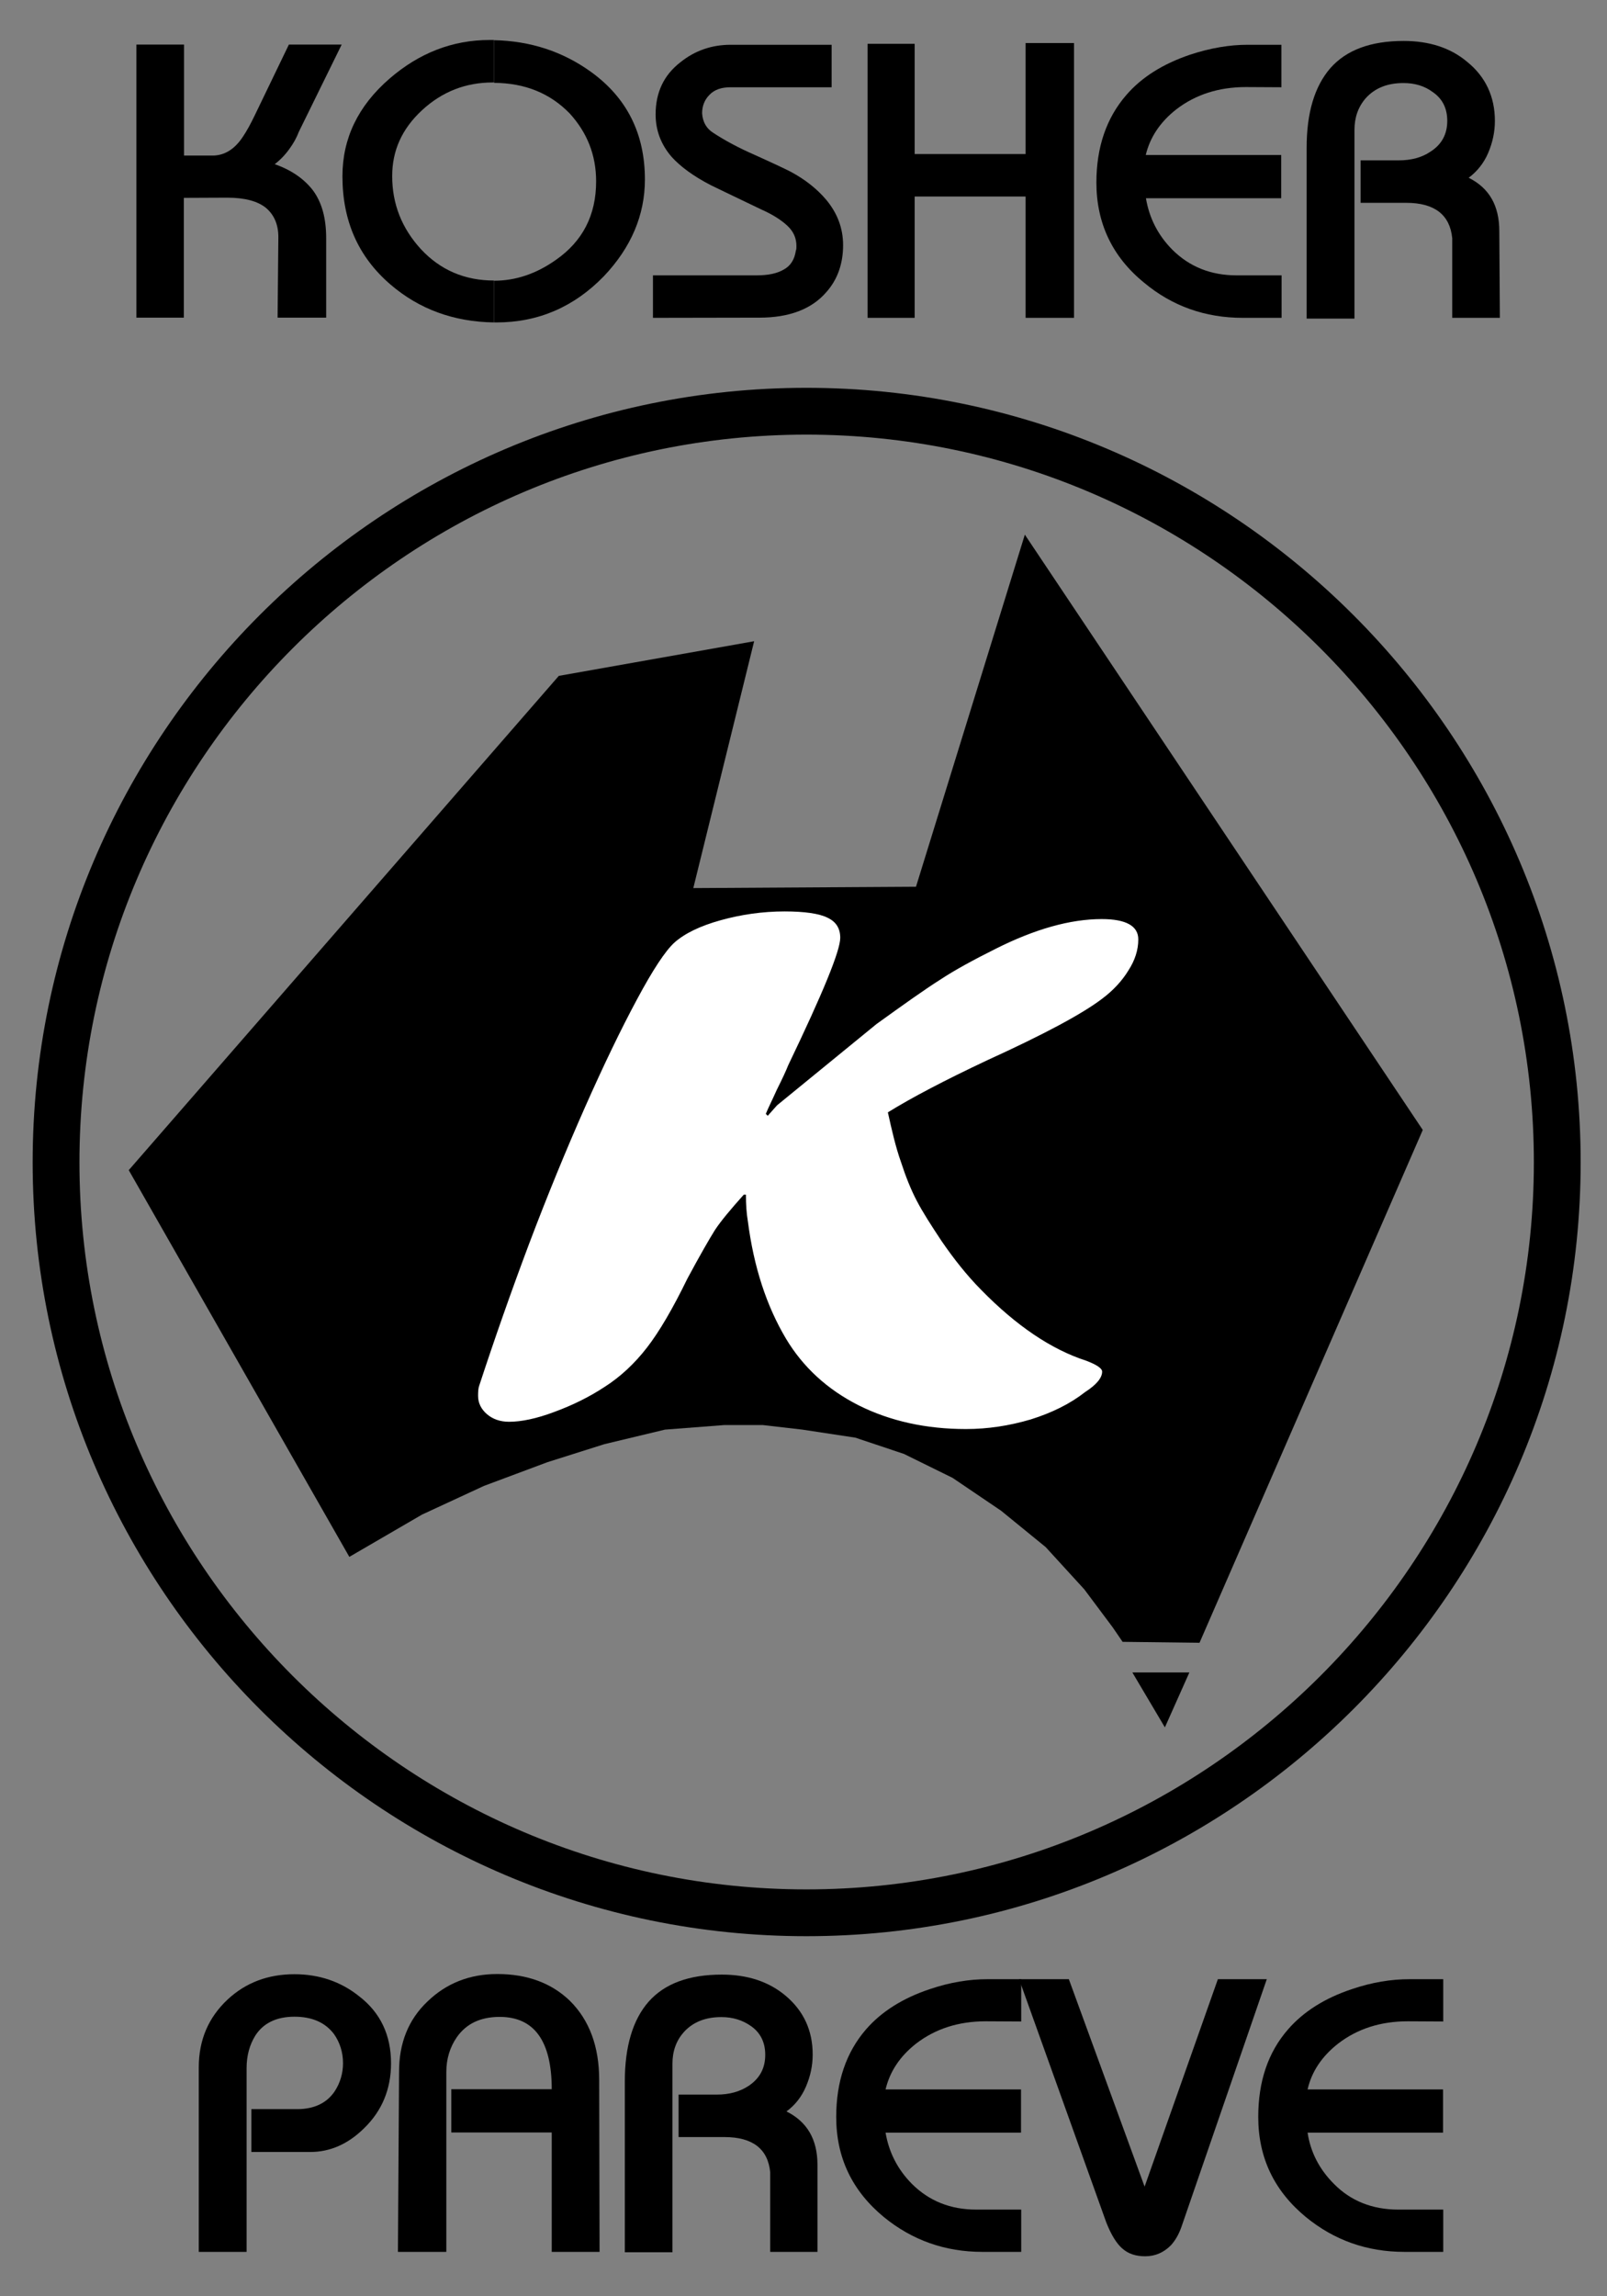
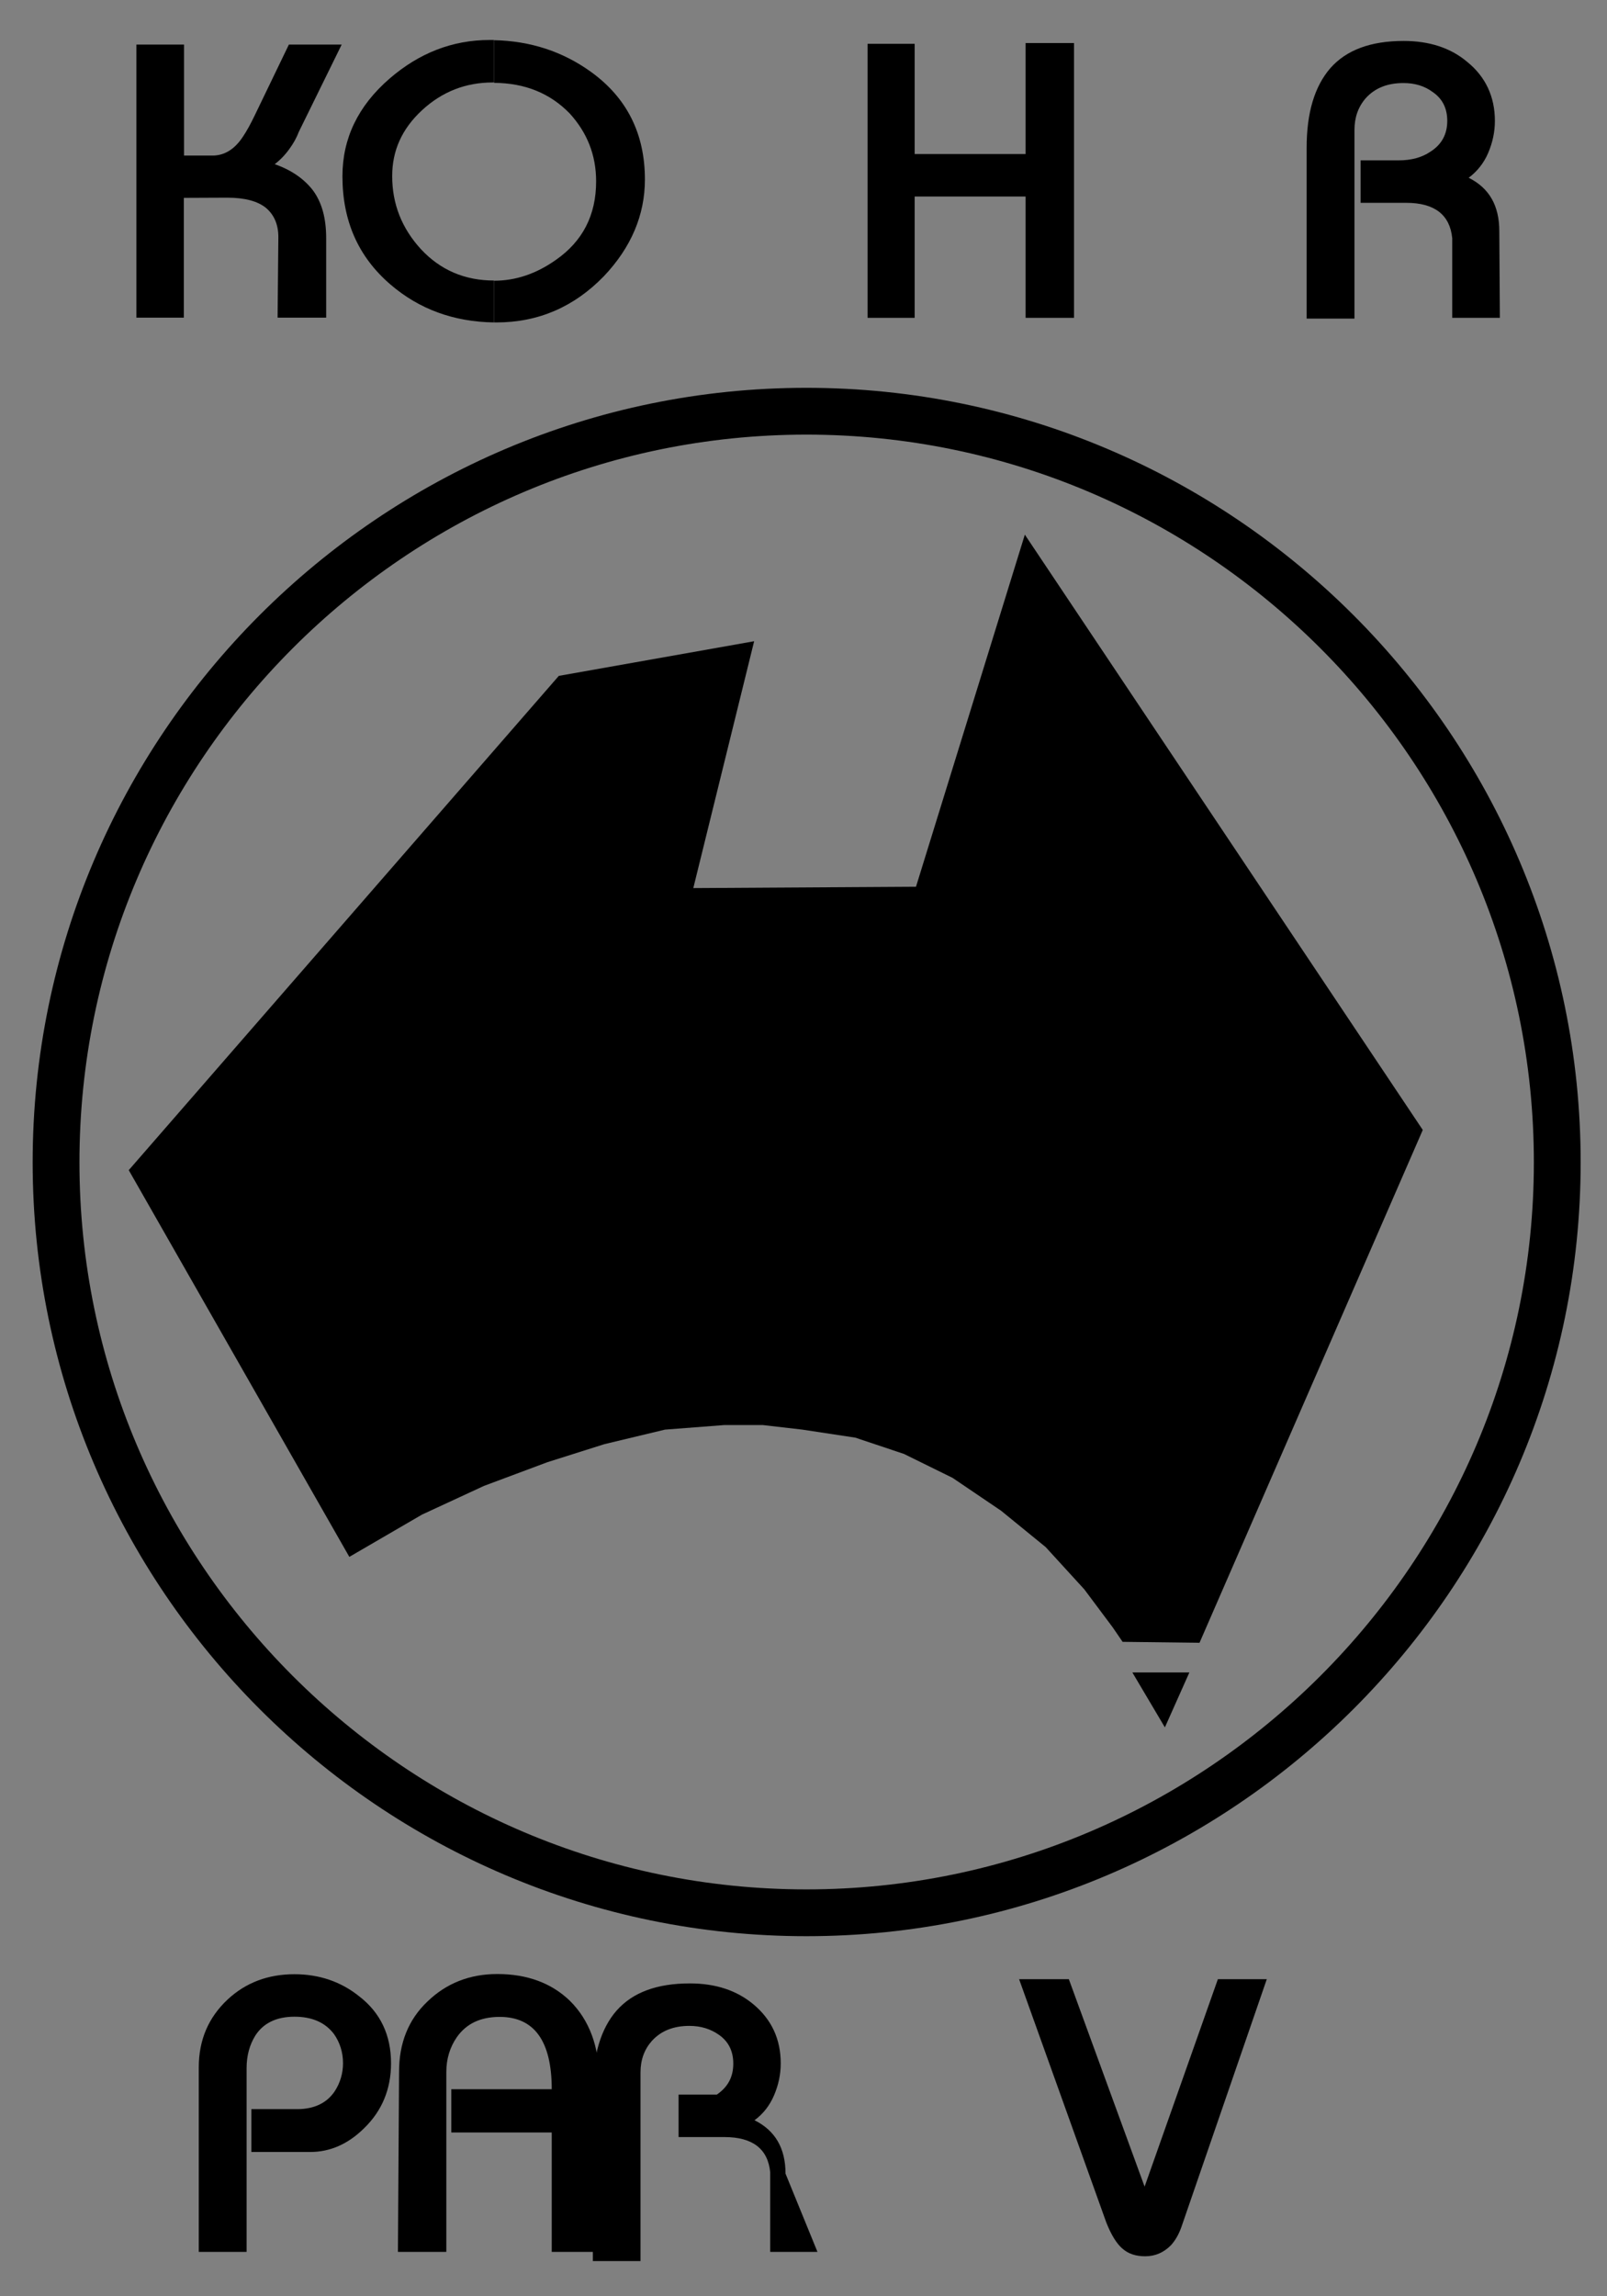
<svg xmlns="http://www.w3.org/2000/svg" version="1.1" id="Layer_1" x="0px" y="0px" viewBox="0 0 84 120" style="enable-background:new 0 0 84 120;" xml:space="preserve">
  <rect x="0" y="0" width="84" height="120" fill="#808080" stroke="none" />
  <style type="text/css"> .st0{fill-rule:evenodd;clip-rule:evenodd;fill:none;stroke:#000000;stroke-width:2.446;stroke-miterlimit:10;} .st1{fill-rule:evenodd;clip-rule:evenodd;stroke:#000000;stroke-width:7.671639e-04;stroke-miterlimit:10;} .st2{fill:#FFFFFF;} </style>
  <g>
    <path class="st0" d="M42.15,99.96c21.61,0,39.25-17.62,39.25-39.22c0-21.61-17.63-39.25-39.25-39.25 c-21.6,0-39.22,17.63-39.22,39.25C2.93,82.34,20.55,99.96,42.15,99.96z" />
    <polygon class="st1" points="6.73,61.15 29.21,35.32 39.42,33.51 36.24,46.41 47.88,46.34 53.57,27.94 74.37,59.05 62.7,85.85 58.68,85.8 58.16,85.04 56.68,83.06 54.66,80.85 52.33,78.95 49.79,77.23 47.25,75.98 44.71,75.13 41.94,74.71 39.86,74.47 37.88,74.47 34.76,74.71 31.59,75.47 28.62,76.41 25.3,77.65 22.06,79.15 18.26,81.36 " />
    <polygon class="st1" points="59.19,87.4 62.17,87.4 60.89,90.27 " />
-     <path class="st2" d="M40.62,57.76l5.19-4.24c1.44-1.04,2.54-1.82,3.33-2.32c0.77-0.51,1.75-1.04,2.91-1.62 c2.03-1.02,3.88-1.55,5.54-1.55c1.27,0,1.91,0.36,1.91,1.06c0,0.55-0.17,1.09-0.52,1.63c-0.33,0.54-0.79,1.04-1.38,1.48 c-1.04,0.79-3.02,1.85-5.98,3.2c-2.21,1.04-3.95,1.95-5.21,2.73c0.21,0.95,0.41,1.82,0.68,2.58c0.25,0.77,0.52,1.45,0.83,2.04 c0.3,0.58,0.75,1.28,1.3,2.11c0.64,0.93,1.31,1.78,2.06,2.54c1.84,1.88,3.67,3.12,5.5,3.71c0.55,0.21,0.83,0.4,0.83,0.57 c0,0.32-0.29,0.68-0.88,1.06c-0.79,0.62-1.74,1.09-2.86,1.44c-1.12,0.33-2.24,0.5-3.38,0.5c-2.07,0-3.95-0.41-5.61-1.24 c-1.64-0.83-2.91-2-3.8-3.49c-1.01-1.7-1.68-3.73-1.99-6.14c-0.07-0.41-0.1-0.87-0.1-1.38h-0.11c-0.69,0.77-1.2,1.38-1.51,1.85 c-0.3,0.48-0.79,1.33-1.44,2.54c-0.76,1.56-1.46,2.76-2.11,3.6s-1.39,1.53-2.22,2.06c-0.79,0.52-1.66,0.95-2.61,1.3 c-0.95,0.36-1.75,0.52-2.38,0.52c-0.47,0-0.86-0.14-1.16-0.4c-0.3-0.26-0.46-0.58-0.46-0.95c0-0.23,0.01-0.41,0.06-0.54 c0.8-2.44,1.67-4.92,2.61-7.42c0.95-2.51,1.92-4.87,2.91-7.11c0.98-2.21,1.89-4.1,2.73-5.66c0.83-1.55,1.48-2.53,1.95-2.96 c0.54-0.48,1.34-0.87,2.42-1.17c1.08-0.3,2.2-0.46,3.34-0.46c1.05,0,1.81,0.11,2.25,0.33c0.44,0.21,0.66,0.55,0.66,1.05 c0,0.68-0.91,2.89-2.72,6.66c-0.11,0.28-0.3,0.69-0.59,1.27c-0.26,0.58-0.47,0.99-0.58,1.27l0.1,0.1L40.62,57.76z" />
    <path d="M17.86,2.33l-2.25,4.58c-0.12,0.32-0.28,0.59-0.46,0.84c-0.23,0.33-0.5,0.61-0.79,0.83c0.86,0.3,1.53,0.76,2,1.37 c0.47,0.64,0.69,1.46,0.69,2.51v4.14h-2.54l0.04-4.21c0-0.64-0.21-1.15-0.64-1.52c-0.44-0.36-1.12-0.54-2.04-0.54l-2.26,0.01v6.26 H7.13V2.33h2.49v5.8h1.49c0.62,0,1.16-0.33,1.59-0.99c0.19-0.28,0.4-0.66,0.62-1.12l1.78-3.69H17.86z" />
    <path d="M33.71,9.38c0,1.86-0.72,3.55-2.14,5.05c-1.55,1.6-3.42,2.42-5.62,2.42c-0.04,0-0.08,0-0.12,0v-2.18 c1.12,0,2.2-0.36,3.23-1.09c1.39-0.97,2.1-2.33,2.1-4.1c0-1.38-0.47-2.55-1.38-3.55c-1.02-1.05-2.33-1.59-3.95-1.6V2.1 c1.89,0.04,3.59,0.59,5.08,1.67C32.77,5.12,33.71,6.99,33.71,9.38z M25.83,16.85c-2.11-0.03-3.92-0.69-5.43-1.99 c-1.67-1.44-2.5-3.31-2.5-5.65c0-1.97,0.81-3.67,2.46-5.1c1.55-1.34,3.29-2.02,5.23-2.02c0.08,0,0.17,0,0.23,0v2.22h-0.07 c-1.41,0-2.64,0.48-3.69,1.45s-1.56,2.11-1.56,3.44c0,1.46,0.5,2.73,1.51,3.83c1.01,1.08,2.28,1.63,3.81,1.63l0,0V16.85z" />
-     <path d="M44.07,12.81c0,0.97-0.29,1.8-0.88,2.46c-0.76,0.88-1.93,1.33-3.49,1.33l-5.57,0.01v-2.22h5.41c0.62,0,1.08-0.1,1.42-0.3 c0.36-0.19,0.57-0.52,0.64-0.99c0.03-0.06,0.03-0.14,0.03-0.25c0-0.4-0.15-0.75-0.47-1.05c-0.32-0.3-0.77-0.59-1.38-0.86 c-1.64-0.79-2.51-1.2-2.62-1.26c-0.93-0.48-1.6-0.98-2.06-1.49c-0.55-0.64-0.83-1.38-0.83-2.21c0-1.15,0.43-2.06,1.3-2.73 c0.76-0.61,1.64-0.91,2.62-0.91h5.28v2.22h-5.28c-0.47,0-0.84,0.12-1.1,0.39c-0.26,0.26-0.39,0.59-0.39,0.97 c0.03,0.46,0.23,0.8,0.58,1.02c0.59,0.39,1.33,0.79,2.18,1.16c1.02,0.46,1.63,0.75,1.86,0.87c0.77,0.41,1.38,0.9,1.85,1.45 C43.77,11.13,44.07,11.93,44.07,12.81z" />
    <polygon points="56.14,16.61 53.61,16.61 53.61,10.27 47.81,10.27 47.81,16.61 45.35,16.61 45.35,2.29 47.81,2.29 47.81,8.05 53.61,8.05 53.61,2.25 56.14,2.25 " />
-     <path d="M66.98,16.61h-2.02c-1.96,0-3.69-0.61-5.16-1.84c-1.66-1.35-2.49-3.11-2.49-5.23c0-1.84,0.52-3.37,1.56-4.57 c0.81-0.94,1.92-1.63,3.33-2.11c1.06-0.35,2.07-0.52,3.01-0.52h1.77v2.22l-1.85-0.01c-1.42,0-2.64,0.39-3.65,1.17 c-0.84,0.66-1.37,1.46-1.59,2.38h7.08v2.26H59.9c0.17,1.02,0.62,1.92,1.37,2.68c0.9,0.9,2.02,1.35,3.37,1.35h2.35V16.61z" />
    <path d="M78.4,16.61h-2.49v-4.16c-0.12-1.23-0.93-1.85-2.4-1.85h-2.39V8.38h1.99c0.66,0,1.22-0.15,1.67-0.46 c0.58-0.37,0.87-0.91,0.87-1.6c0-0.66-0.25-1.16-0.76-1.51c-0.43-0.32-0.94-0.47-1.53-0.47c-0.84,0-1.49,0.26-1.97,0.79 c-0.4,0.46-0.59,1.01-0.59,1.66v9.86H68.3V7.72c0-1.82,0.41-3.2,1.24-4.16c0.84-0.95,2.11-1.42,3.83-1.42 c1.34,0,2.46,0.36,3.33,1.1c0.95,0.77,1.44,1.81,1.44,3.08c0,0.57-0.12,1.13-0.35,1.67c-0.23,0.54-0.58,0.97-1.02,1.3 c1.08,0.54,1.6,1.46,1.6,2.79L78.4,16.61z" />
    <path d="M20.44,107.82c0,1.35-0.47,2.49-1.41,3.4c-0.84,0.83-1.78,1.24-2.82,1.24h-3.07v-2.24h2.4c0.88,0,1.55-0.32,1.96-0.94 c0.28-0.43,0.43-0.93,0.43-1.46c0-0.58-0.17-1.09-0.47-1.52c-0.46-0.61-1.15-0.91-2.07-0.91c-0.93,0-1.62,0.33-2.04,0.98 c-0.3,0.48-0.46,1.05-0.46,1.71v9.6h-2.5v-9.64c0-1.44,0.51-2.62,1.52-3.56c0.94-0.87,2.1-1.31,3.48-1.31 c1.3,0,2.43,0.39,3.38,1.15C19.89,105.18,20.44,106.36,20.44,107.82z" />
    <path d="M31.34,117.68h-2.5v-6.24h-5.25v-2.26h5.25c0-2.51-0.91-3.78-2.72-3.78c-1.01,0-1.75,0.36-2.24,1.06 c-0.36,0.52-0.55,1.13-0.55,1.82v9.4H20.8l0.06-9.42c0-1.48,0.48-2.71,1.48-3.66c0.98-0.95,2.2-1.44,3.65-1.44 c1.57,0,2.84,0.47,3.81,1.41c1.01,1.01,1.52,2.38,1.52,4.13L31.34,117.68z" />
-     <path d="M42.73,117.68h-2.47v-4.16c-0.12-1.23-0.93-1.84-2.39-1.84h-2.4v-2.22h2c0.65,0,1.2-0.15,1.67-0.46 c0.57-0.39,0.86-0.91,0.86-1.62c0-0.65-0.25-1.16-0.76-1.51c-0.43-0.3-0.94-0.46-1.53-0.46c-0.84,0-1.49,0.26-1.97,0.79 c-0.39,0.44-0.59,0.99-0.59,1.64v9.86h-2.49v-8.92c0-1.82,0.41-3.22,1.24-4.17c0.84-0.95,2.11-1.42,3.83-1.42 c1.35,0,2.46,0.37,3.33,1.1c0.94,0.79,1.42,1.81,1.42,3.08c0,0.58-0.12,1.13-0.35,1.67c-0.23,0.54-0.58,0.98-1.02,1.3 c1.08,0.54,1.62,1.46,1.62,2.79L42.73,117.68z" />
-     <path d="M53.38,117.68h-2.03c-1.95,0-3.67-0.61-5.15-1.82c-1.66-1.37-2.49-3.11-2.49-5.23c0-1.85,0.52-3.38,1.56-4.58 c0.81-0.93,1.92-1.63,3.33-2.1c1.06-0.36,2.07-0.52,3.01-0.52h1.77v2.21l-1.85-0.01c-1.42,0-2.64,0.39-3.65,1.17 c-0.84,0.66-1.37,1.46-1.59,2.39h7.08v2.26h-7.08c0.17,1.01,0.62,1.91,1.37,2.67c0.9,0.9,2.02,1.35,3.37,1.35h2.35V117.68z" />
+     <path d="M42.73,117.68h-2.47v-4.16c-0.12-1.23-0.93-1.84-2.39-1.84h-2.4v-2.22h2c0.57-0.39,0.86-0.91,0.86-1.62c0-0.65-0.25-1.16-0.76-1.51c-0.43-0.3-0.94-0.46-1.53-0.46c-0.84,0-1.49,0.26-1.97,0.79 c-0.39,0.44-0.59,0.99-0.59,1.64v9.86h-2.49v-8.92c0-1.82,0.41-3.22,1.24-4.17c0.84-0.95,2.11-1.42,3.83-1.42 c1.35,0,2.46,0.37,3.33,1.1c0.94,0.79,1.42,1.81,1.42,3.08c0,0.58-0.12,1.13-0.35,1.67c-0.23,0.54-0.58,0.98-1.02,1.3 c1.08,0.54,1.62,1.46,1.62,2.79L42.73,117.68z" />
    <path d="M66.22,103.42l-4.47,12.97c-0.14,0.39-0.32,0.7-0.55,0.95c-0.37,0.37-0.81,0.57-1.34,0.57c-0.51,0-0.9-0.14-1.2-0.41 c-0.3-0.26-0.58-0.72-0.83-1.35l-4.56-12.72h2.6l3.96,10.84l3.83-10.84H66.22z" />
-     <path d="M75.44,117.68h-2.03c-1.96,0-3.67-0.61-5.15-1.82c-1.66-1.37-2.49-3.11-2.49-5.23c0-1.85,0.51-3.38,1.56-4.58 c0.81-0.93,1.92-1.63,3.33-2.1c1.06-0.36,2.06-0.52,3.01-0.52h1.77v2.21l-1.85-0.01c-1.42,0-2.64,0.39-3.65,1.17 c-0.84,0.66-1.38,1.46-1.59,2.39h7.08v2.26h-7.08c0.15,1.01,0.61,1.91,1.37,2.67c0.88,0.9,2.02,1.35,3.37,1.35h2.35V117.68z" />
  </g>
</svg>